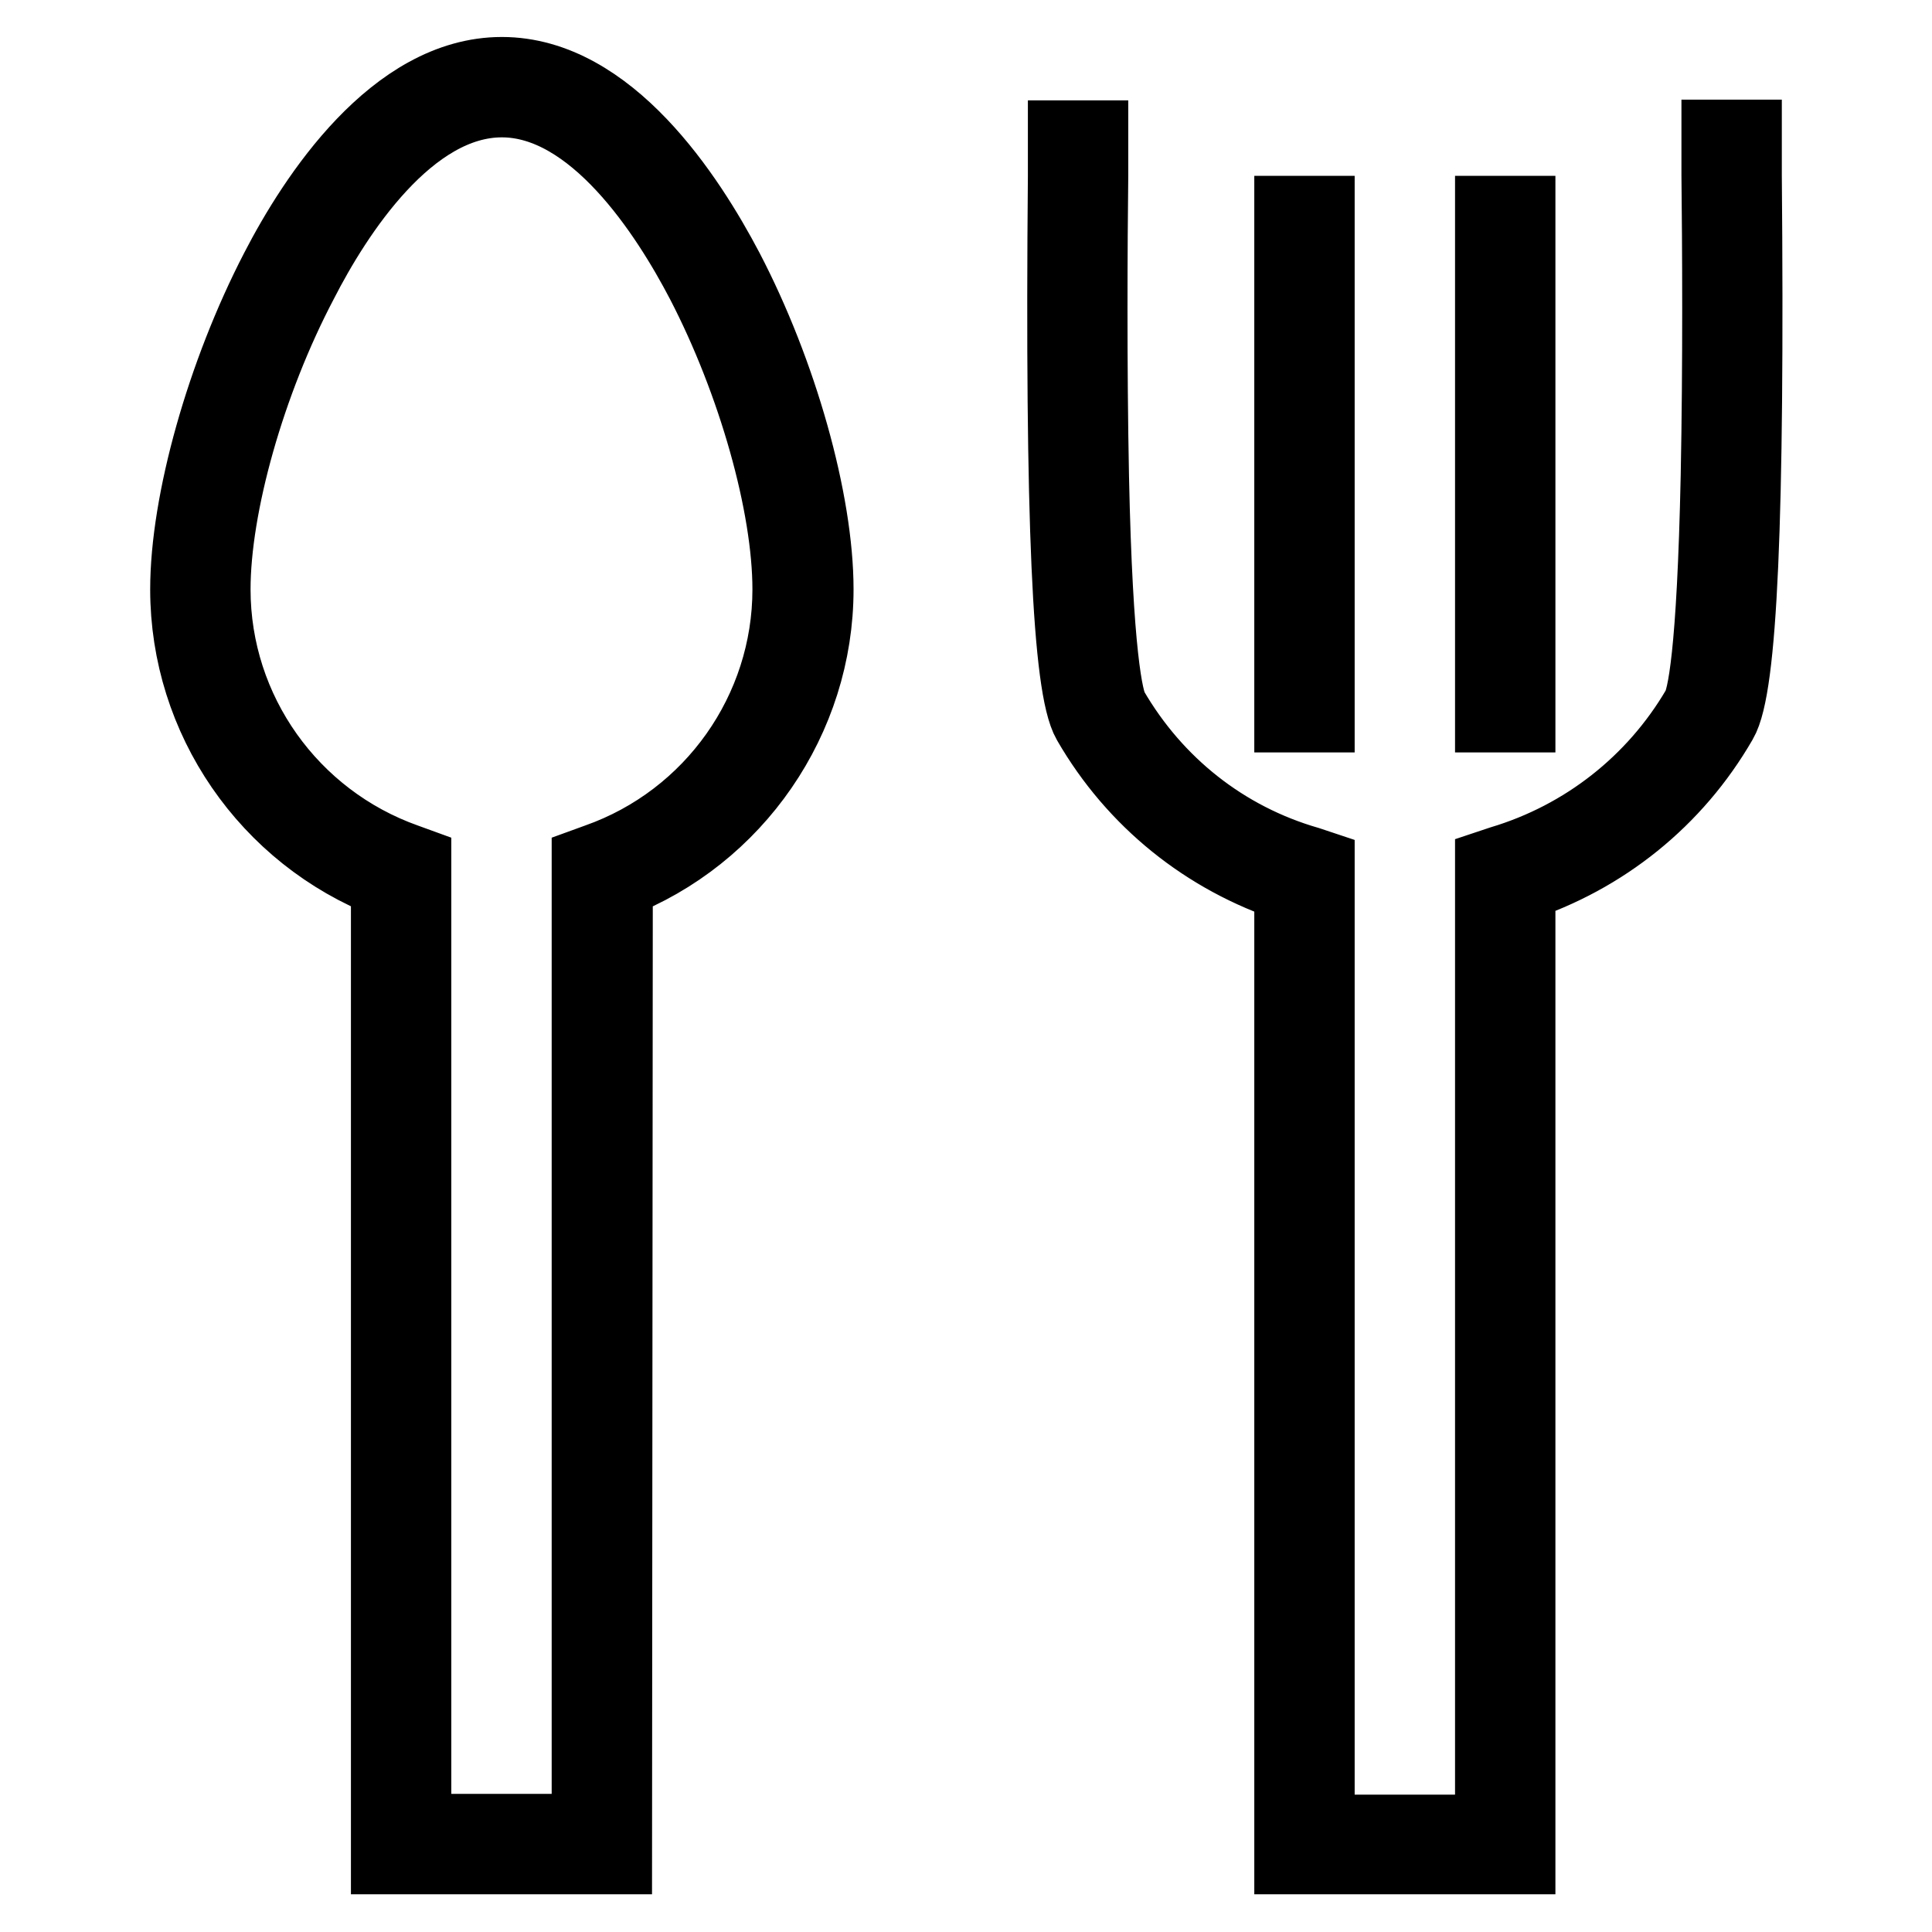
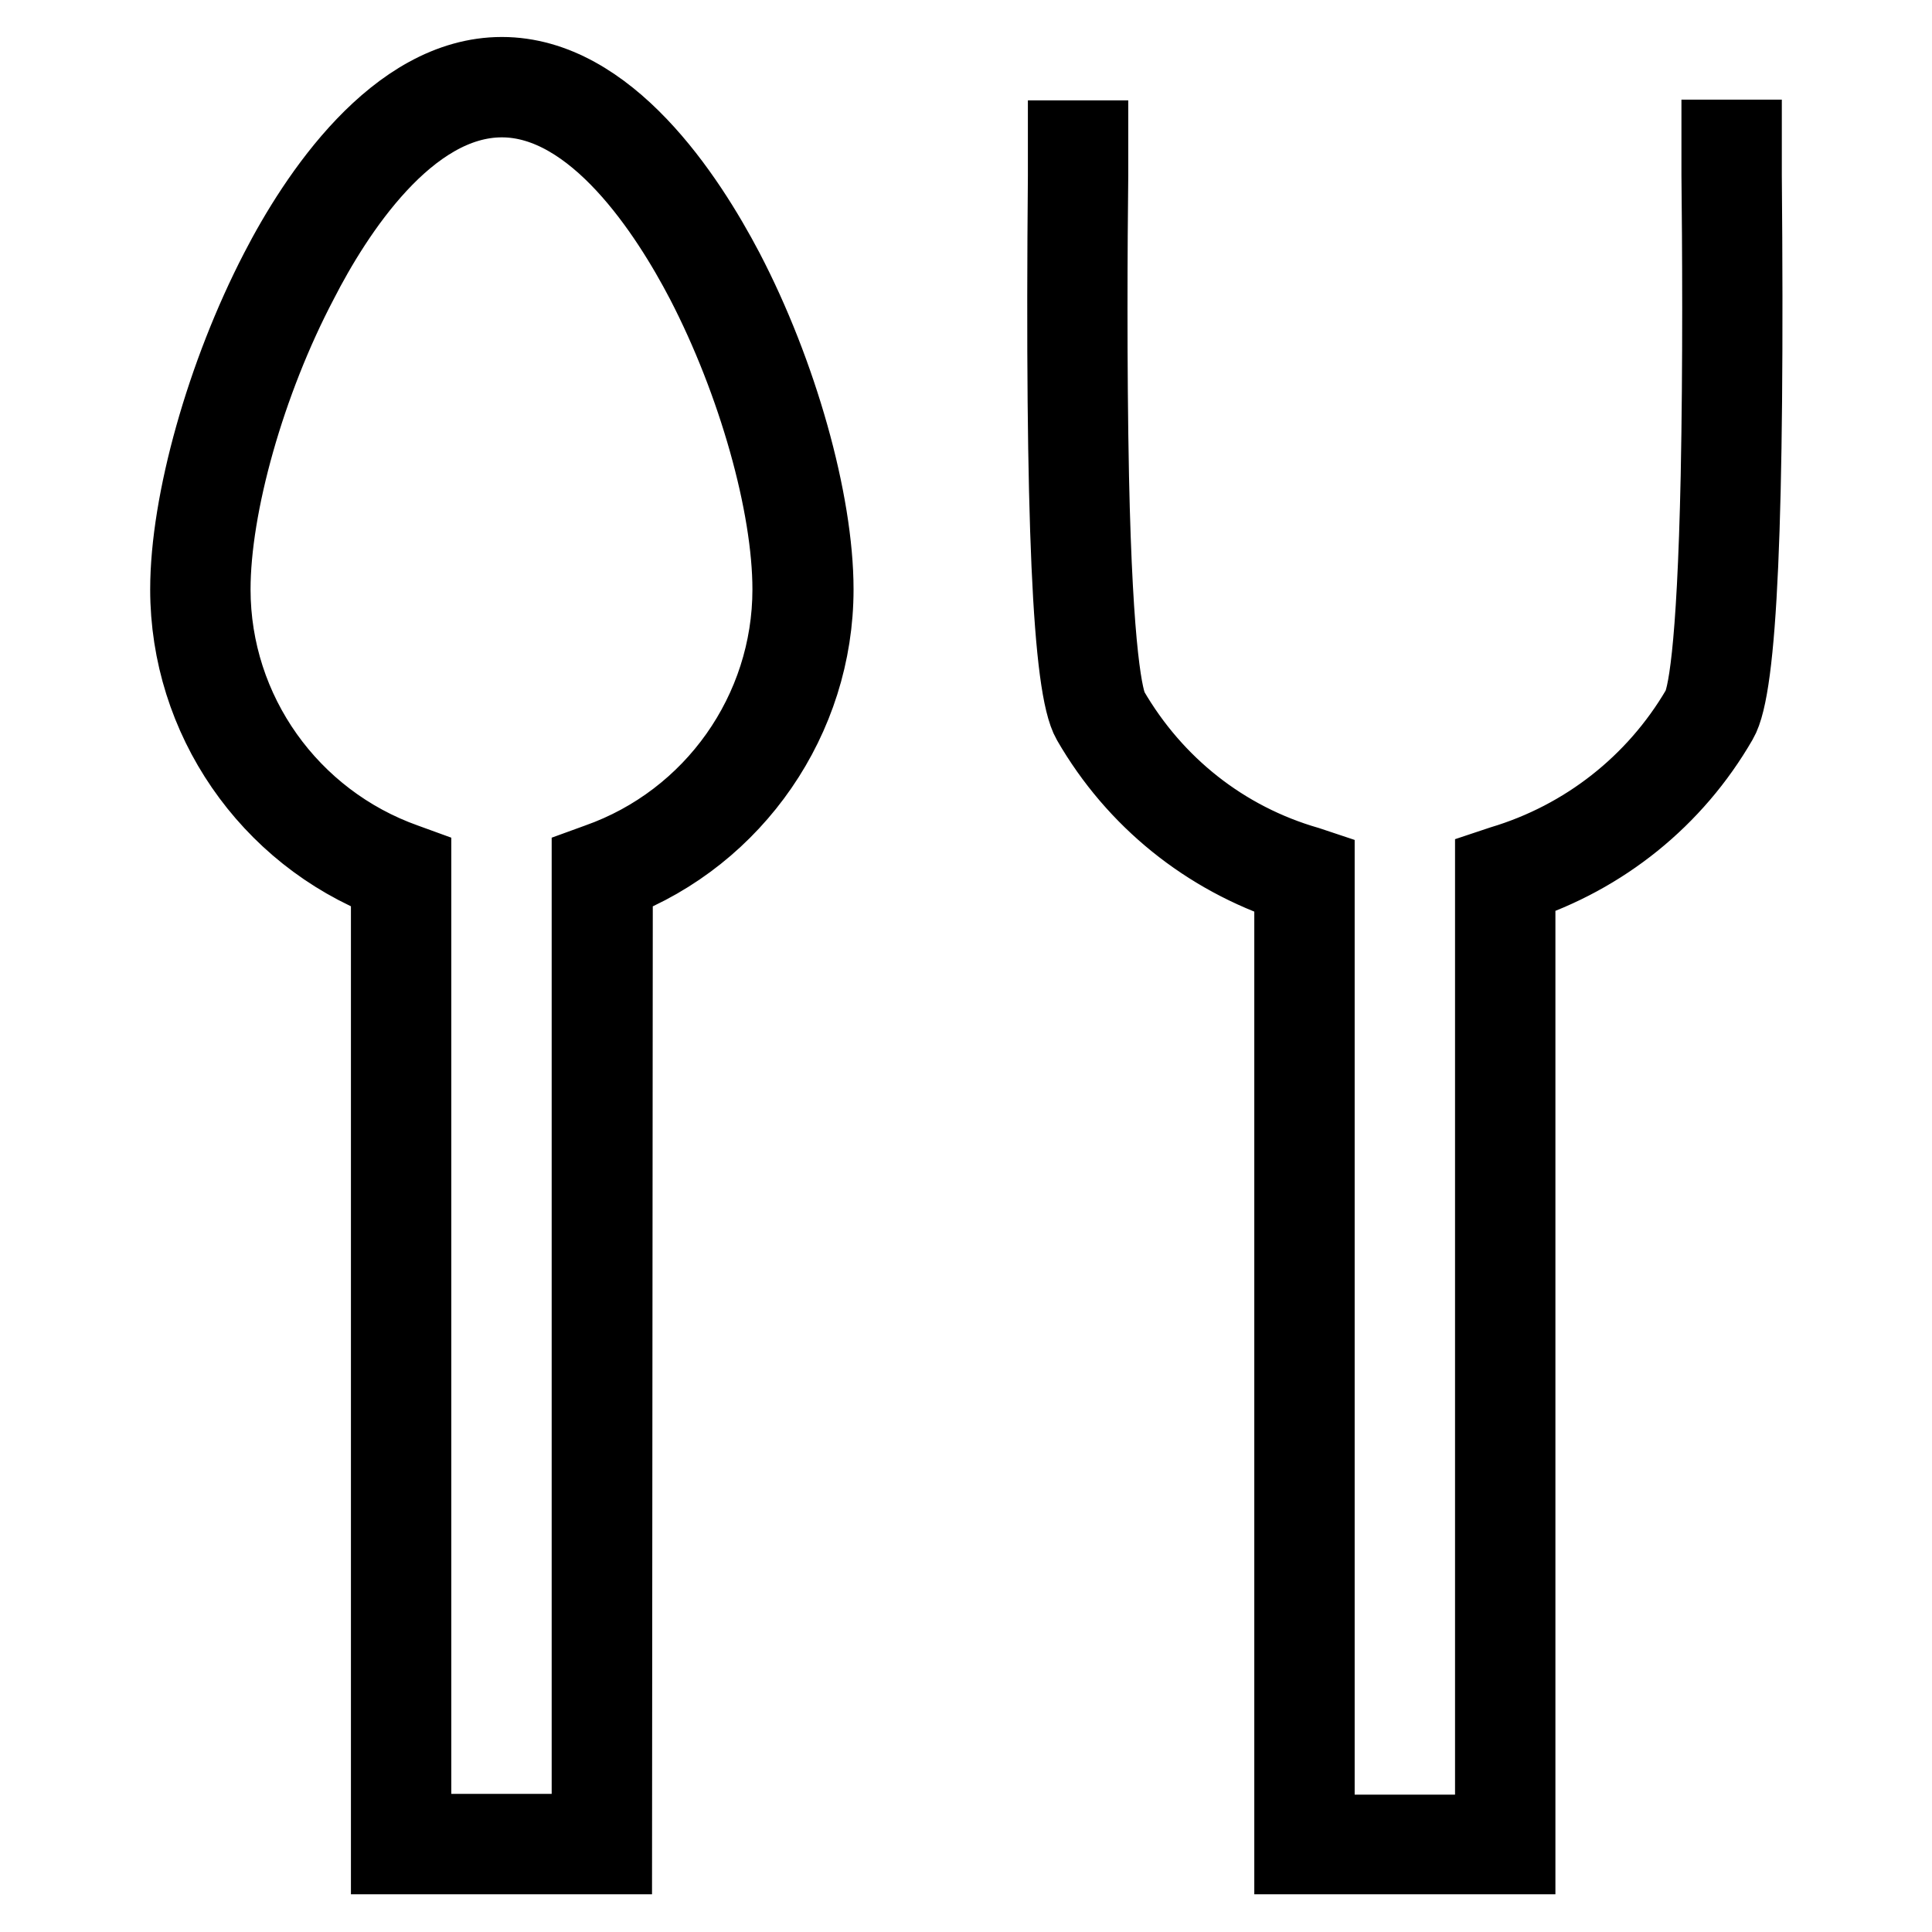
<svg xmlns="http://www.w3.org/2000/svg" version="1.1" x="0px" y="0px" viewBox="0 0 256 256" enable-background="new 0 0 256 256" xml:space="preserve">
  <g>
    <path stroke-width="10" fill-opacity="0" stroke="#000000" d="M81.4,246H51.5V116.8c-16-6.2-26.6-21.6-26.6-38.7c0-11.6,4.8-28.6,11.9-42.3c5-9.7,15.6-25.9,29.7-25.9 c14.1,0,24.6,16.2,29.7,25.9c7.1,13.6,11.9,30.6,11.9,42.3c0,17.1-10.7,32.6-26.6,38.7L81.4,246L81.4,246z M54.8,242.7h23.3V114.5 l1.1-0.4c15.3-5.4,25.5-19.9,25.5-36c0-11.2-4.6-27.5-11.5-40.8c-4.7-9-14.4-24.1-26.7-24.1c-12.4,0-22.1,15.1-26.7,24.1 C32.8,50.6,28.2,67,28.2,78.1c0,16.2,10.3,30.6,25.5,36l1.1,0.4V242.7L54.8,242.7z M201.1,246h-29.9V117.3 c-11.3-3.7-20.8-11.3-26.8-21.7c-2.6-4.5-3.6-26.7-3.2-72.3c0-2.3,0-4,0-5h3.3c0,1,0,2.7,0,5c-0.1,8.7-0.2,24.9,0.1,39.9 c0.5,23.7,1.9,29.5,2.6,30.8c5.8,10,15,17.3,26.1,20.5l1.2,0.4v127.9h23.3V114.8l1.2-0.4c11-3.3,20.3-10.6,26.1-20.5 c0.8-1.3,2.1-7.1,2.6-30.8c0.3-14.9,0.2-31.1,0.1-39.9c0-2.3,0-4,0-5h3.3c0,1,0,2.7,0,5c0.4,45.6-0.6,67.9-3.2,72.3 c-6,10.4-15.5,18-26.8,21.7V246L201.1,246z" />
-     <path stroke-width="10" fill-opacity="0" stroke="#000000" d="M171.2,88.5h3.3v6.2h-3.3V88.5z M171.2,28.3h3.3v52.6h-3.3V28.3z M197.8,37.8h3.3v56.9h-3.3V37.8z  M197.8,28.3h3.3v6.7h-3.3V28.3z" />
  </g>
</svg>